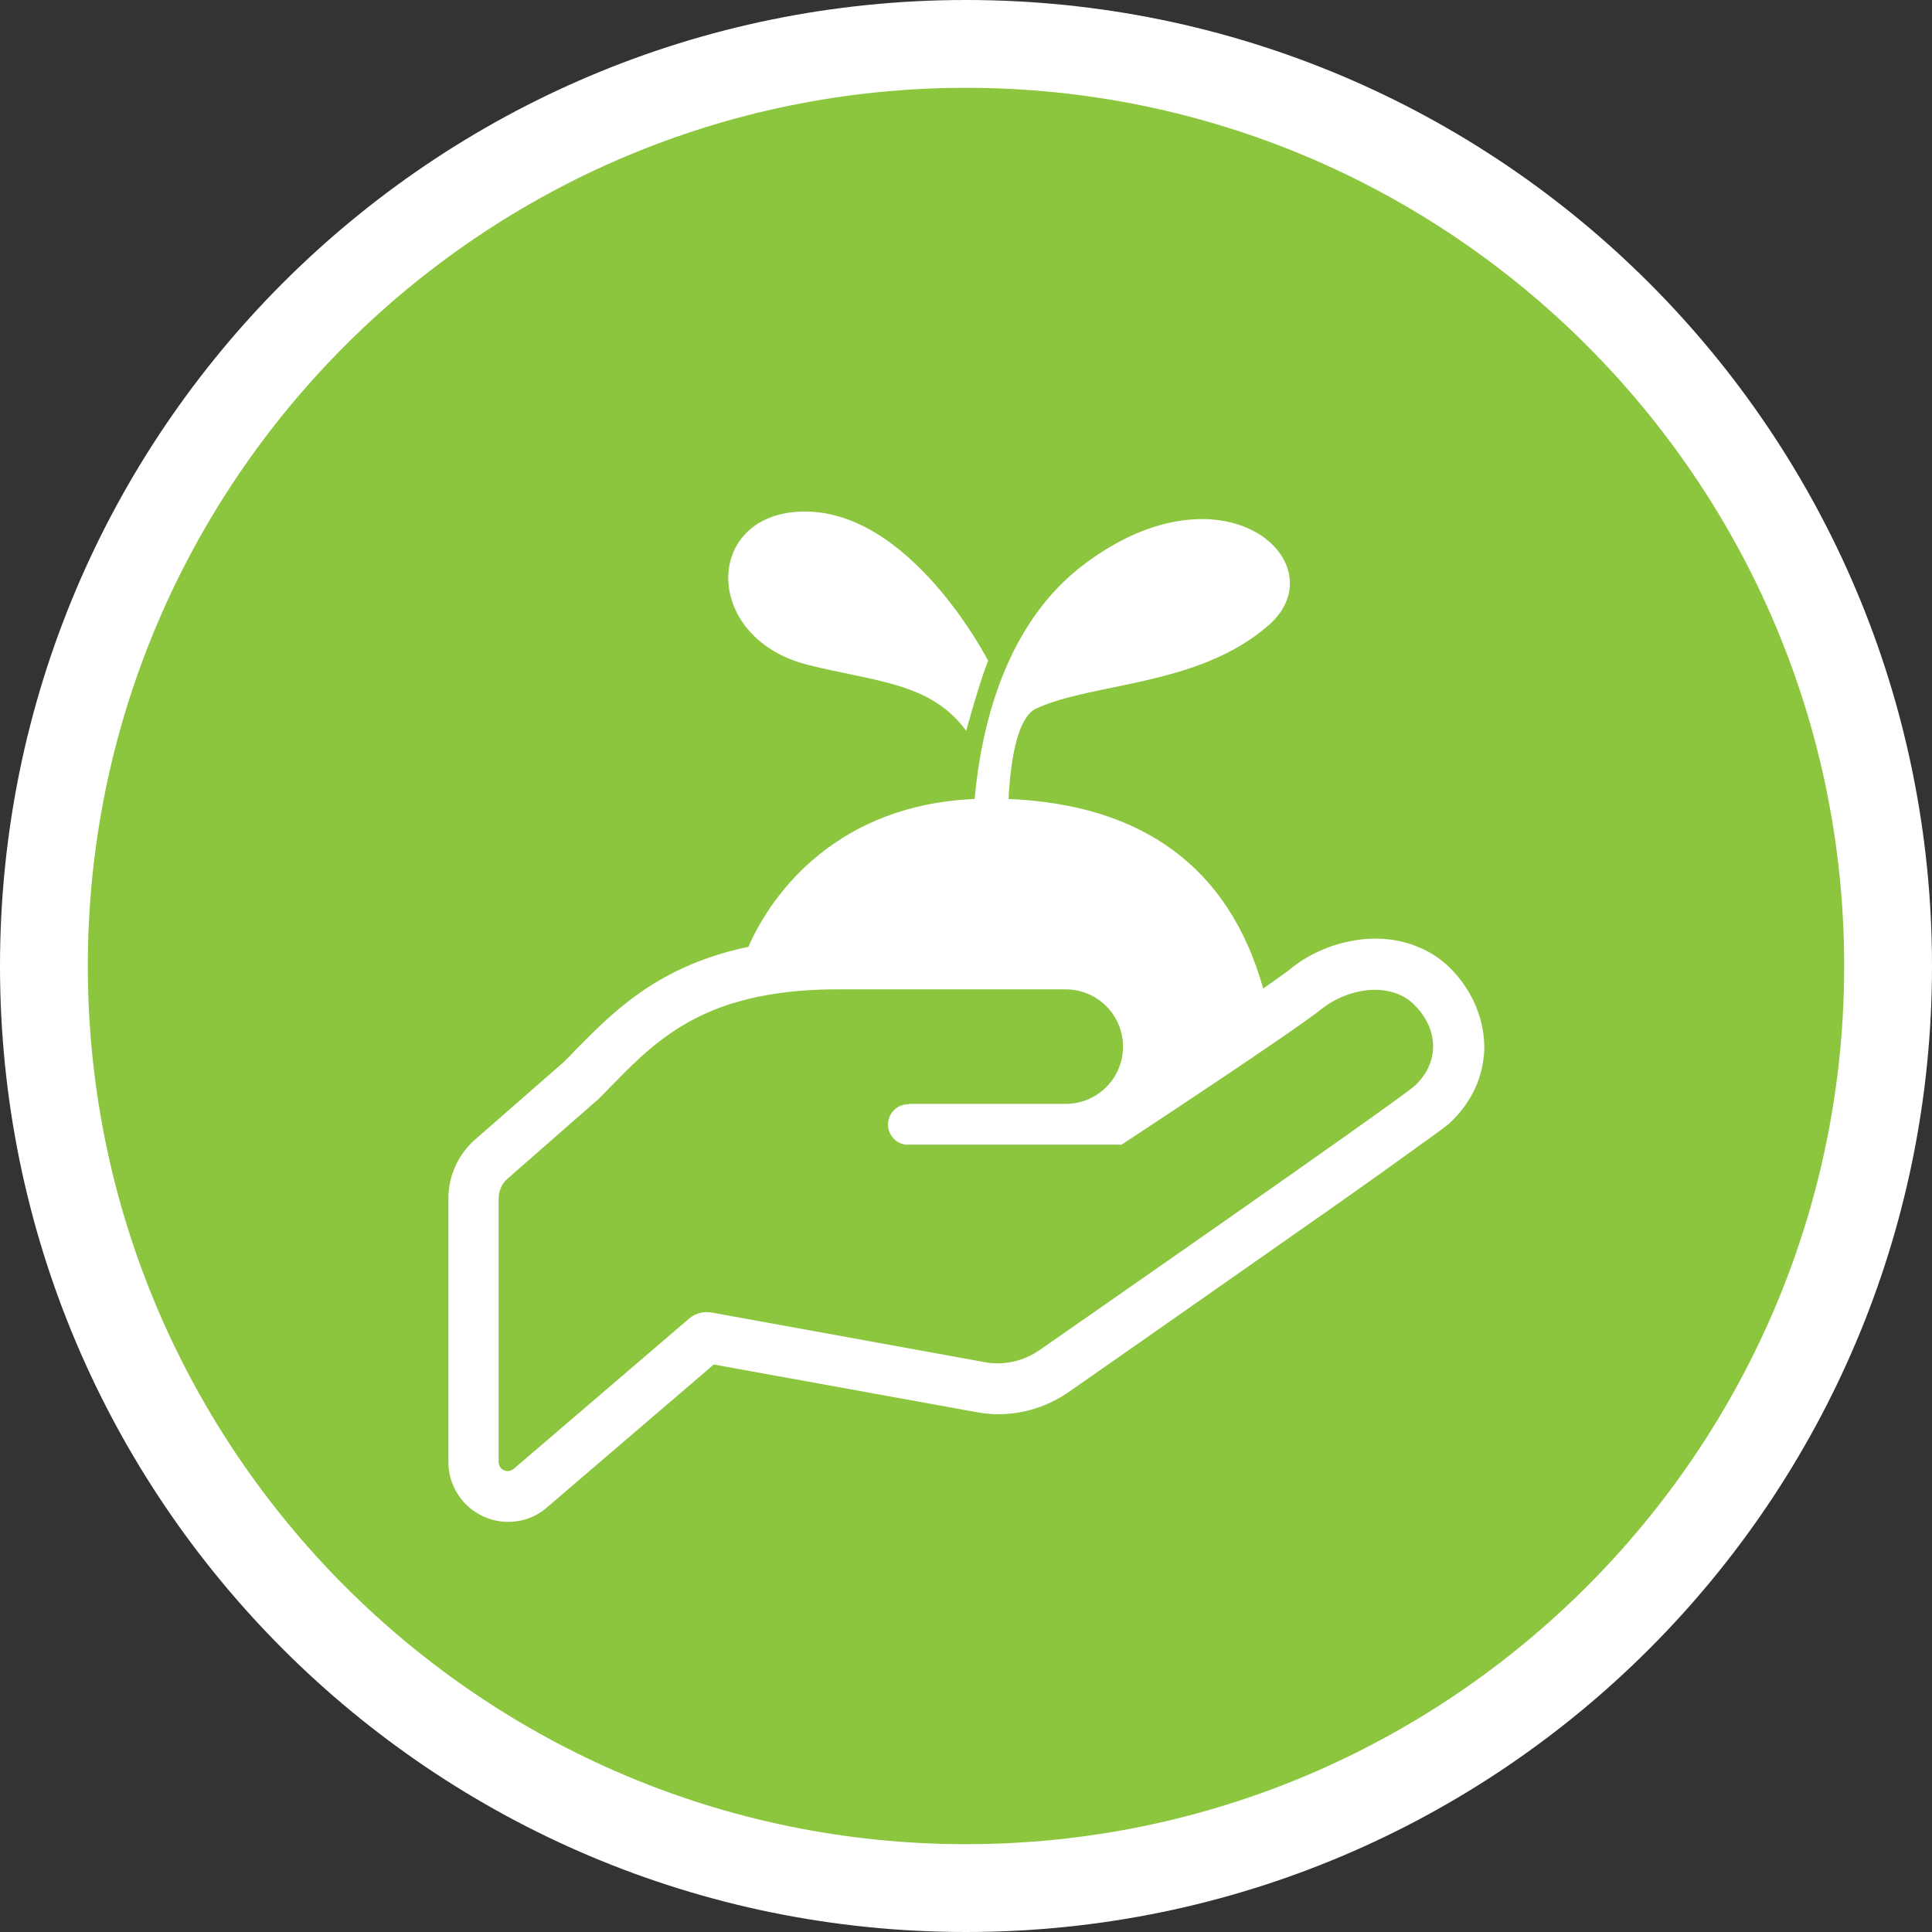
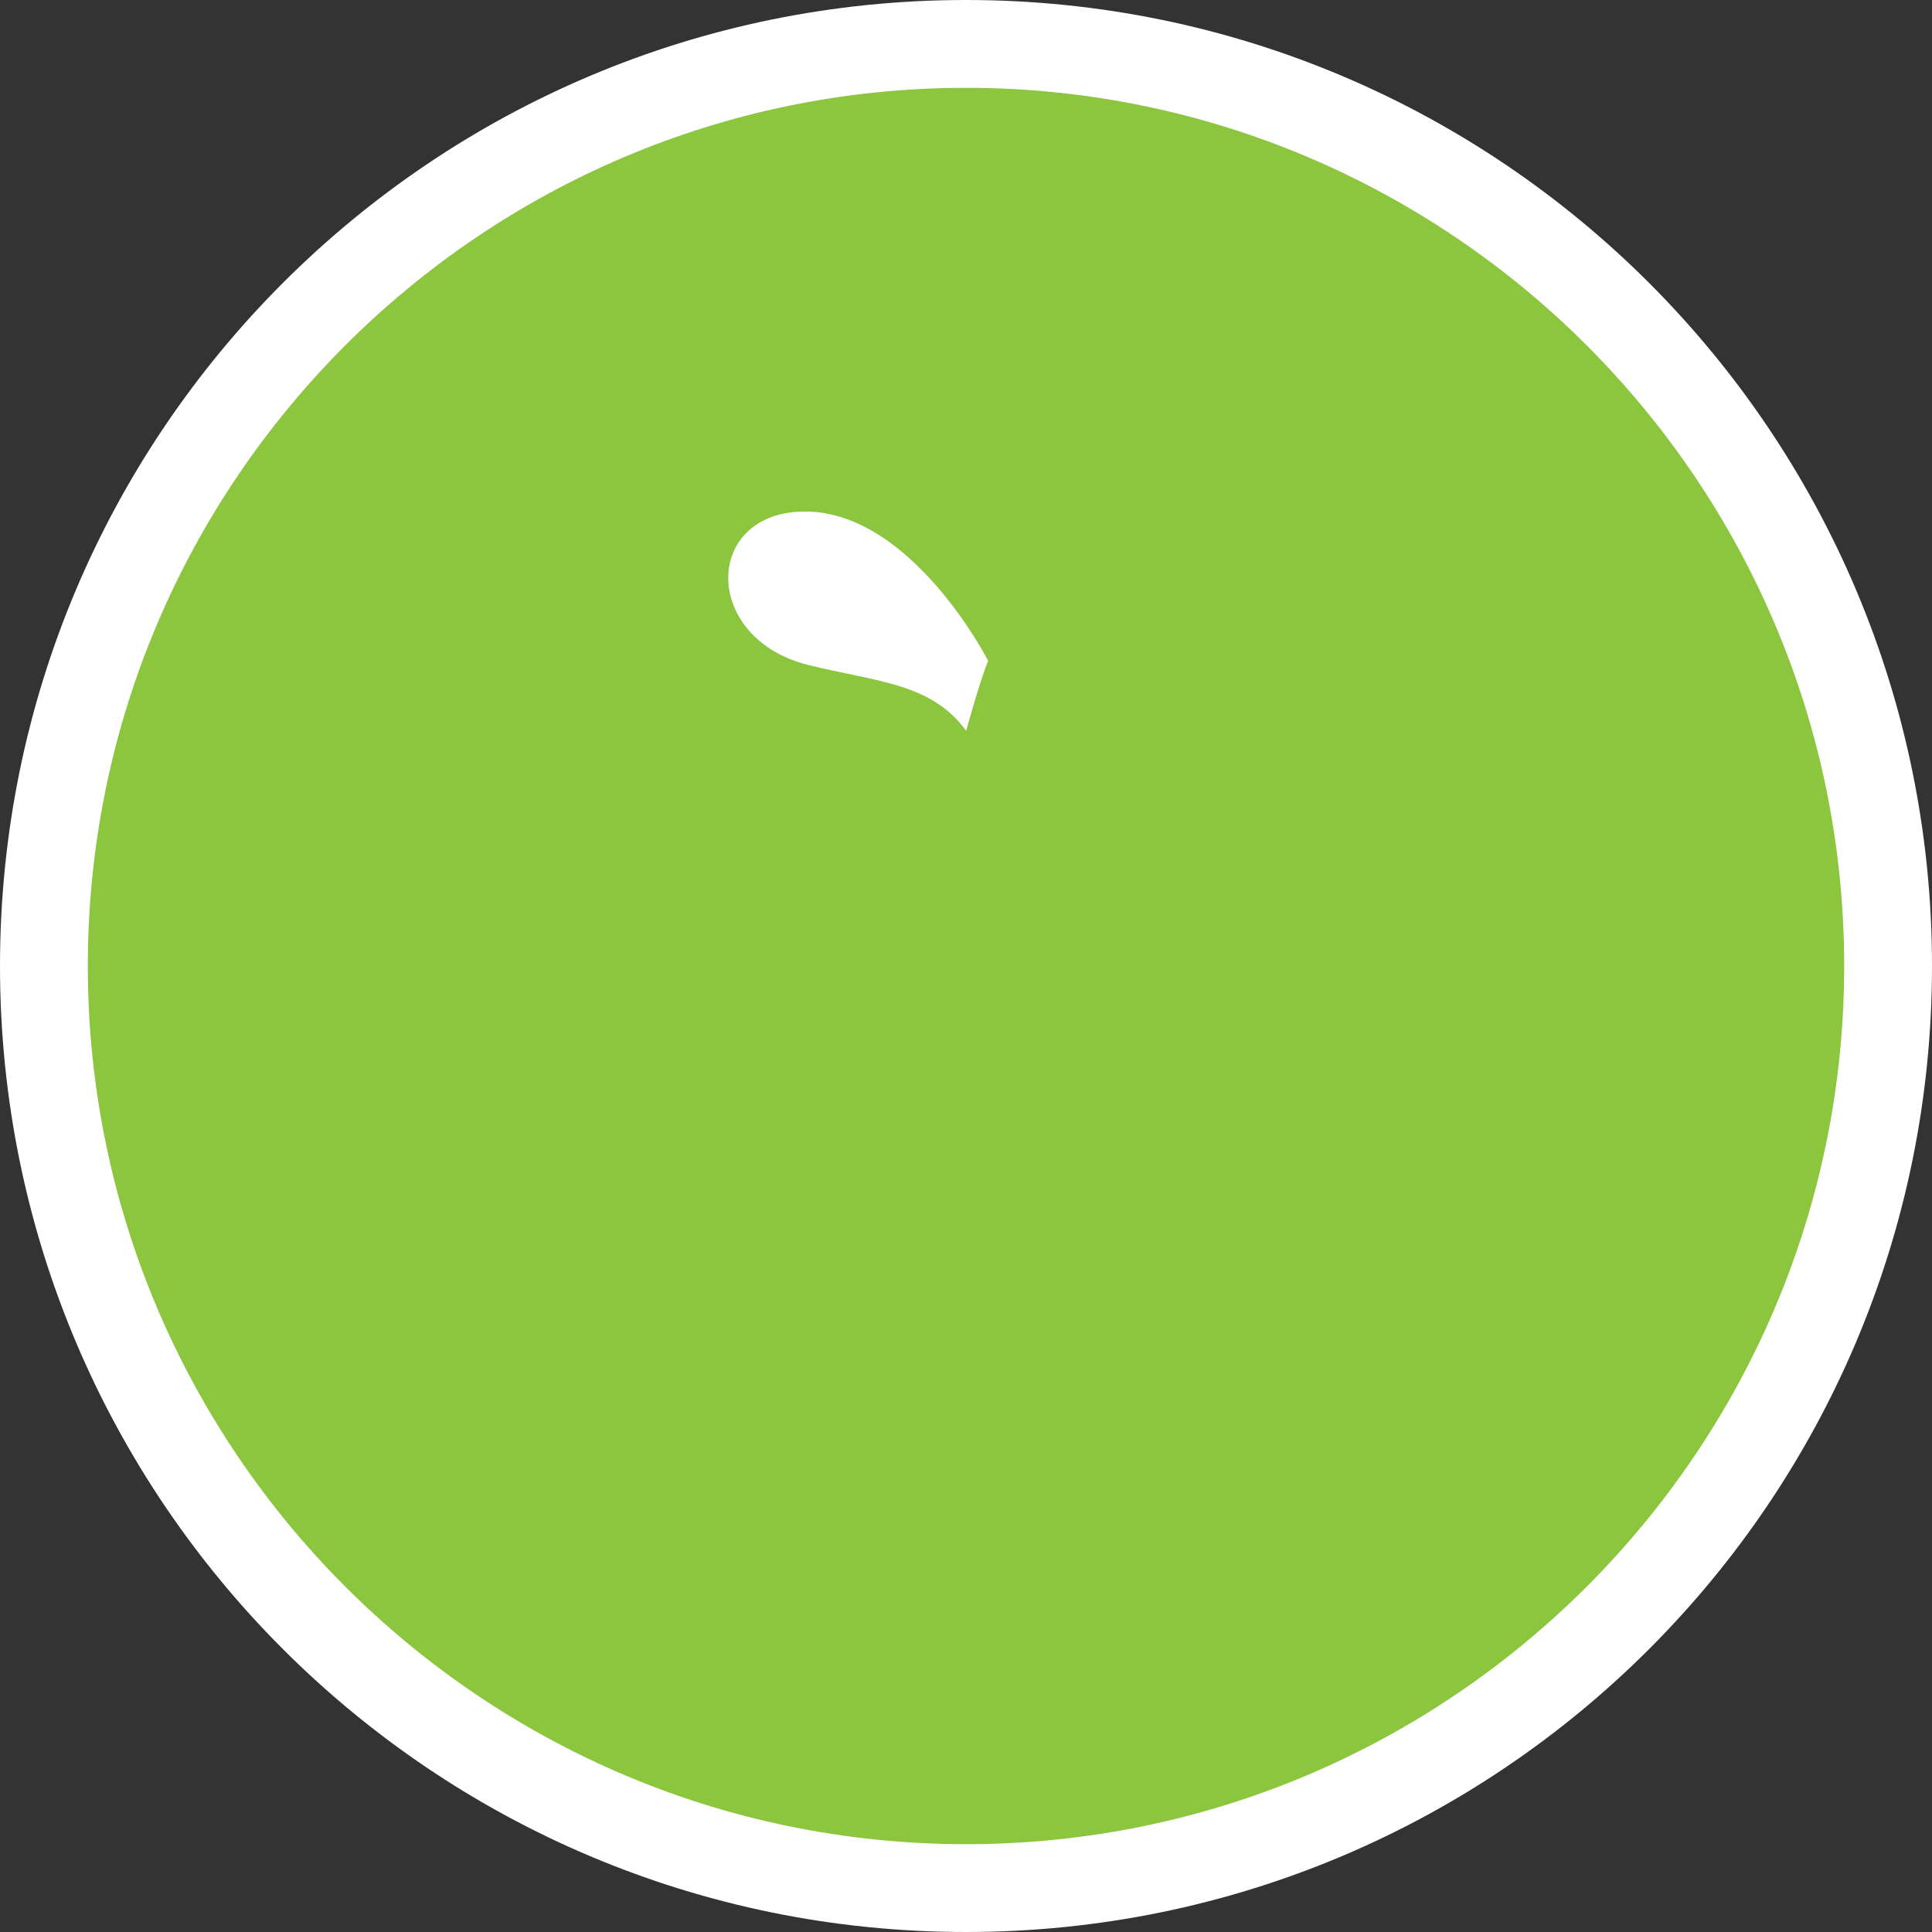
<svg xmlns="http://www.w3.org/2000/svg" version="1.1" id="レイヤー_1" x="0px" y="0px" width="110px" height="110px" viewBox="0 0 110 110" style="enable-background:new 0 0 110 110;" xml:space="preserve">
  <rect x="0" y="0" width="110" height="110" fill="#333333" stroke="none" />
  <style type="text/css">
	.st0{fill:#8CC63F;}
	.st1{fill:#FFFFFF;}
</style>
  <g>
    <g>
      <circle class="st0" cx="55" cy="55" r="52.5" />
      <g>
        <path class="st1" d="M55,5c27.57,0,50,22.43,50,50s-22.43,50-50,50S5,82.57,5,55S27.43,5,55,5 M55,0C24.62,0,0,24.62,0,55     s24.62,55,55,55s55-24.62,55-55S85.38,0,55,0L55,0z" />
      </g>
    </g>
    <g>
-       <path class="st1" d="M82.77,55.33c-0.56-0.61-1.23-1.09-1.99-1.4c-0.76-0.32-1.59-0.49-2.45-0.49c-0.83,0-1.66,0.15-2.45,0.41    c-0.78,0.27-1.55,0.65-2.21,1.16l-0.07,0.05l-0.02,0.01l-0.06,0.06c-0.07,0.06-0.21,0.17-0.4,0.3c-0.3,0.22-0.71,0.51-1.2,0.85    c-1.94-6.91-6.88-10.47-14.5-10.79c0.13-2.38,0.54-4.67,1.58-5.15c3.25-1.5,9.24-1.25,13.23-4.74c3.99-3.5-2.49-9.49-10.48-3.49    c-4.41,3.31-5.85,8.97-6.26,13.38c-7.75,0.33-11.5,5.26-12.88,8.42c-0.18,0.04-0.34,0.07-0.51,0.11    c-2.39,0.57-4.24,1.49-5.73,2.55c-1.49,1.05-2.63,2.23-3.63,3.24c-0.2,0.21-0.4,0.43-0.61,0.63l-5.09,4.45    c-0.96,0.85-1.51,2.06-1.51,3.35v15.01c0,1.32,0.78,2.54,1.99,3.09c0.45,0.2,0.92,0.31,1.42,0.31c0.82,0,1.61-0.3,2.21-0.83    l9.49-8.13l14.95,2.71c0.4,0.07,0.83,0.12,1.24,0.12c1.46,0,2.85-0.45,4.04-1.28c1.05-0.73,6.02-4.2,10.94-7.65    c2.47-1.73,4.92-3.44,6.85-4.82c0.96-0.69,1.79-1.28,2.43-1.75c0.33-0.23,0.6-0.43,0.82-0.59c0.22-0.17,0.38-0.28,0.5-0.39v0.01    l0.04-0.03l0.02-0.01l0.05-0.05c0.63-0.58,1.11-1.24,1.46-1.98c0.34-0.73,0.52-1.54,0.53-2.34v-0.08    C84.48,58.02,83.87,56.53,82.77,55.33z M80.54,61.83C79.08,63.05,59.2,76.86,59.2,76.86c-0.91,0.64-2.02,0.89-3.11,0.7    l-15.57-2.83c-0.46-0.08-0.92,0.04-1.28,0.34l-9.99,8.56c-0.15,0.13-0.37,0.17-0.56,0.08c-0.18-0.08-0.3-0.27-0.3-0.46V68.25    c0-0.45,0.19-0.88,0.53-1.16l5.16-4.52c2.01-2.01,3.88-4.29,7.67-5.46c1.59-0.48,3.5-0.78,5.91-0.78h13.02    c1.8,0,3.26,1.46,3.26,3.26c0,1.8-1.46,3.26-3.26,3.26c0,0-6.78,0-8.95,0l0.03,0.02c-0.64-0.02-1.17,0.47-1.2,1.11    c-0.02,0.64,0.47,1.18,1.11,1.2l0.05-0.01h12.14c0,0,5.23-3.43,8.68-5.8c1.32-0.9,2.39-1.66,2.79-1.99c1.6-1.2,4-1.49,5.28-0.08    C81.93,58.68,81.94,60.54,80.54,61.83z" />
      <path class="st1" d="M46.02,37.86c3.83,0.96,6.99,1,8.99,3.75c0,0,0.75-2.75,1.25-3.99c0,0-4.48-8.77-10.73-8.49    C40.03,29.38,40.03,36.37,46.02,37.86z" />
    </g>
  </g>
</svg>